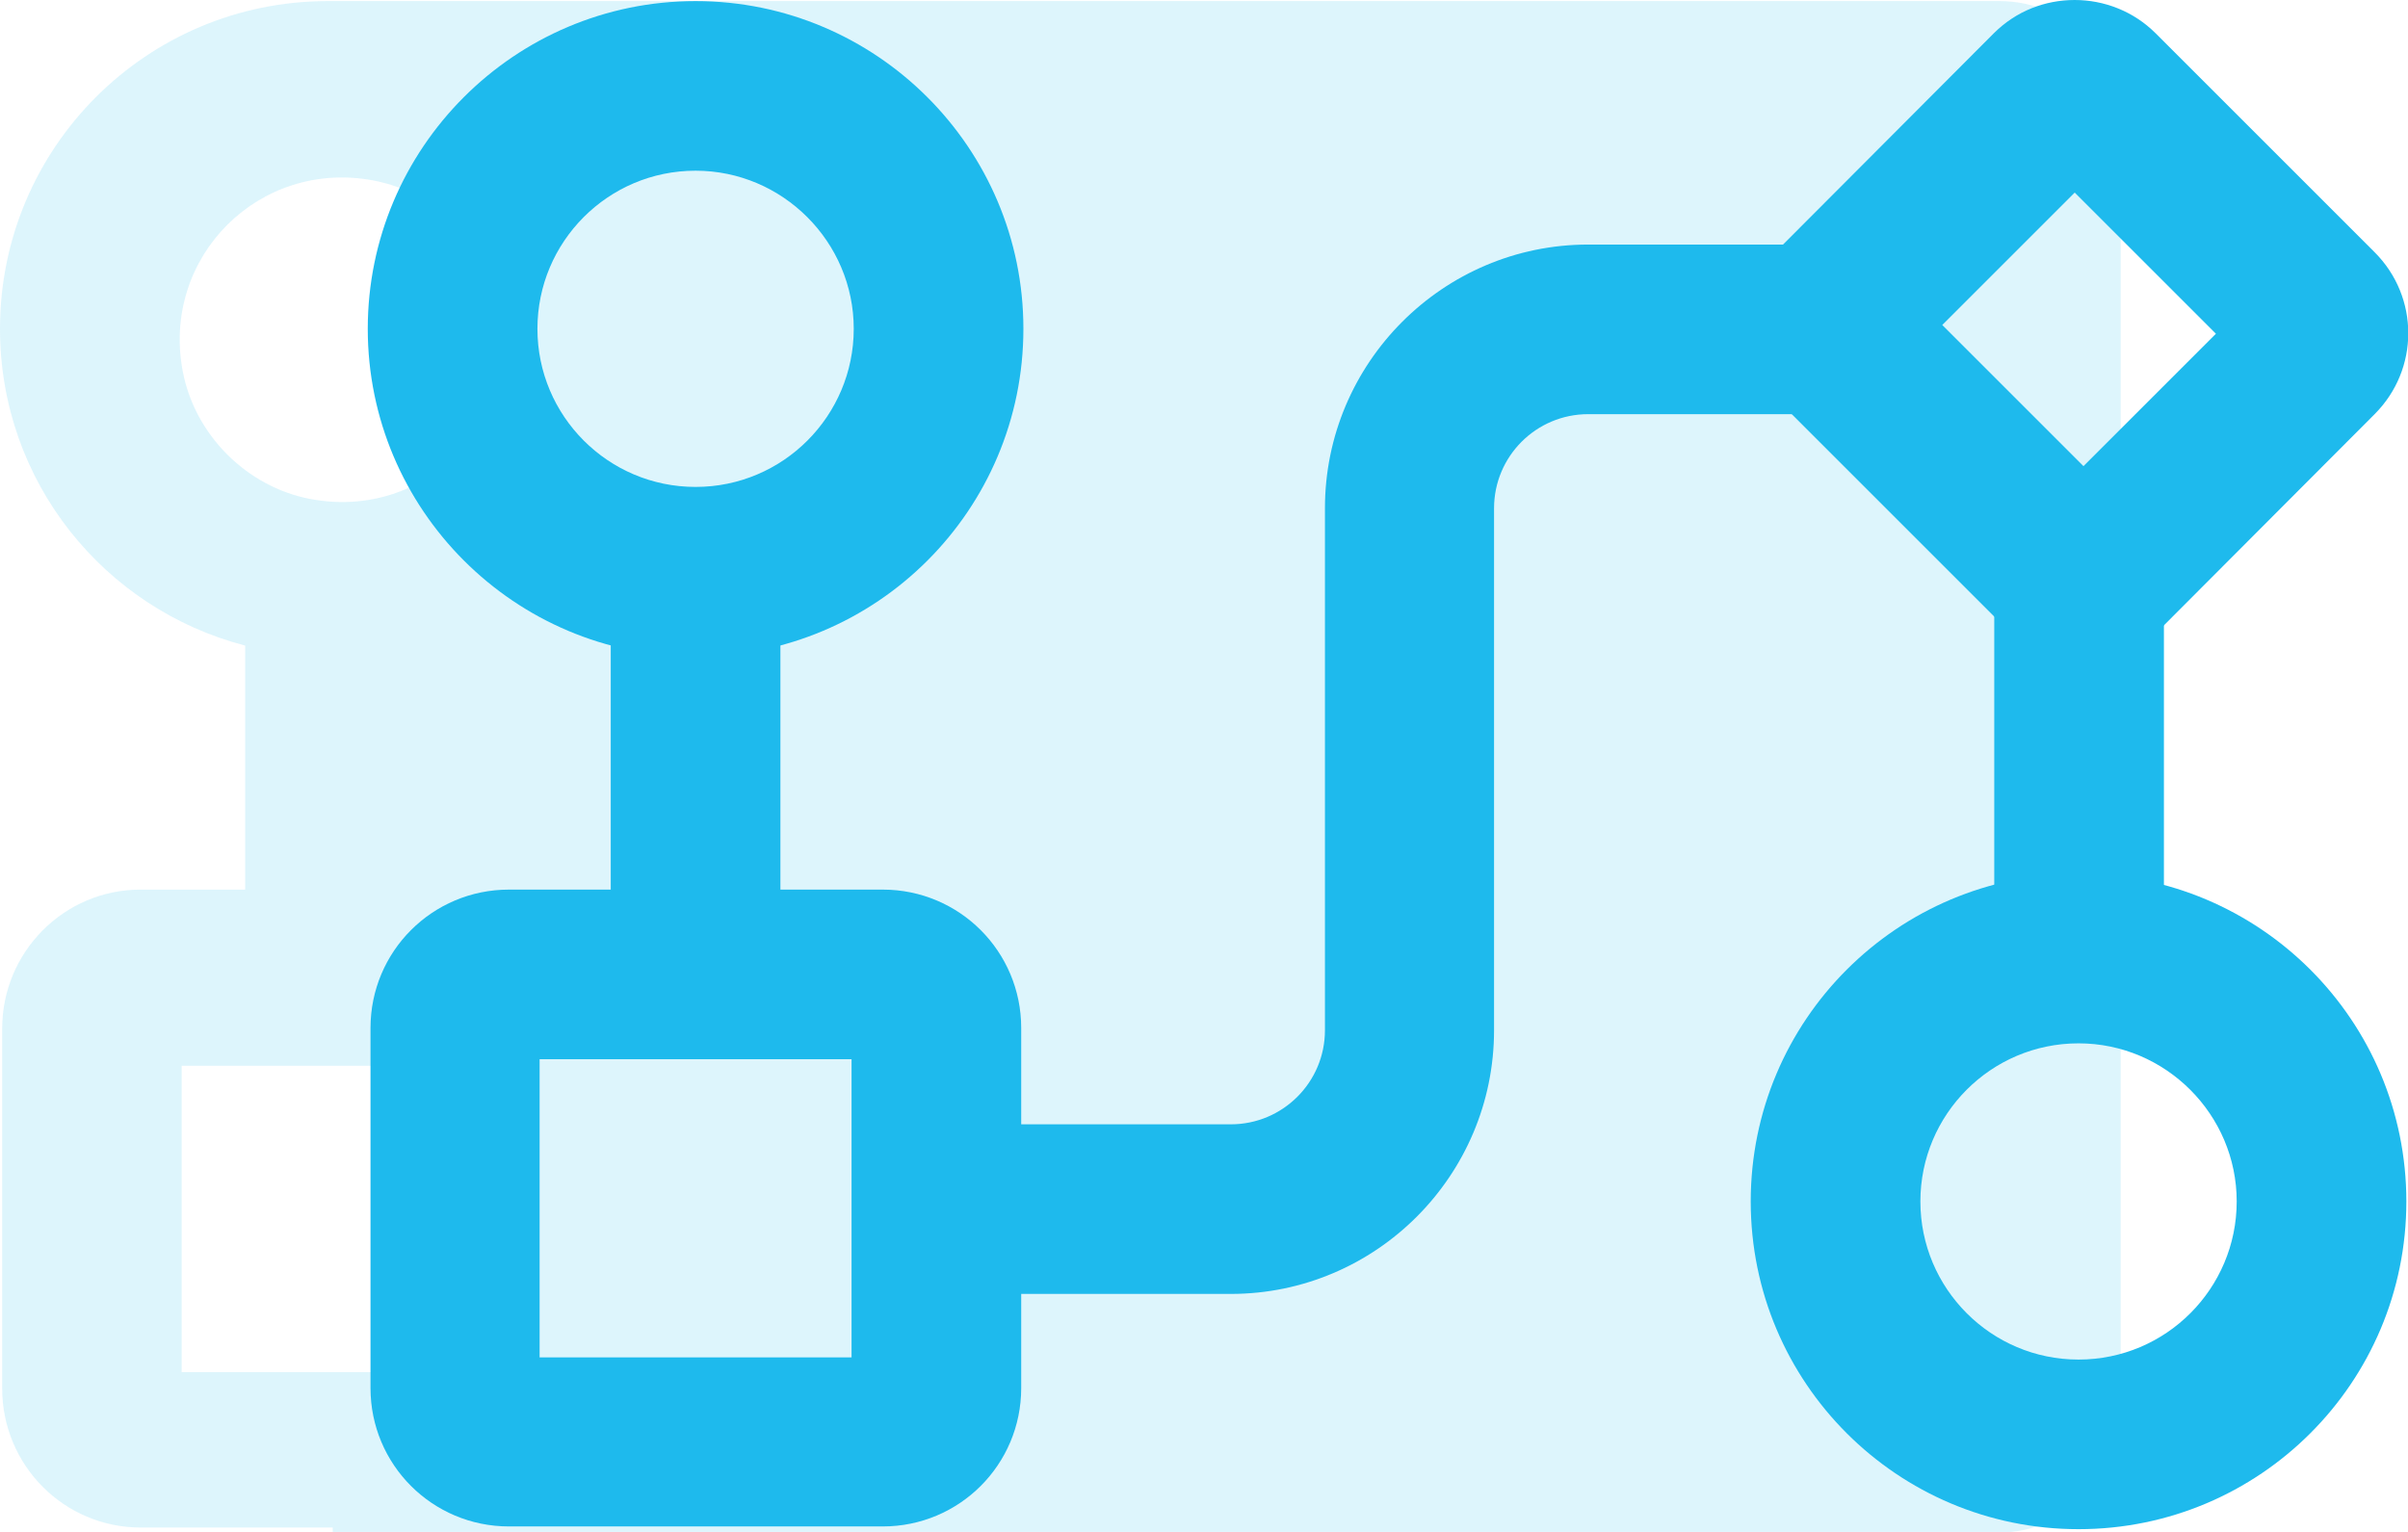
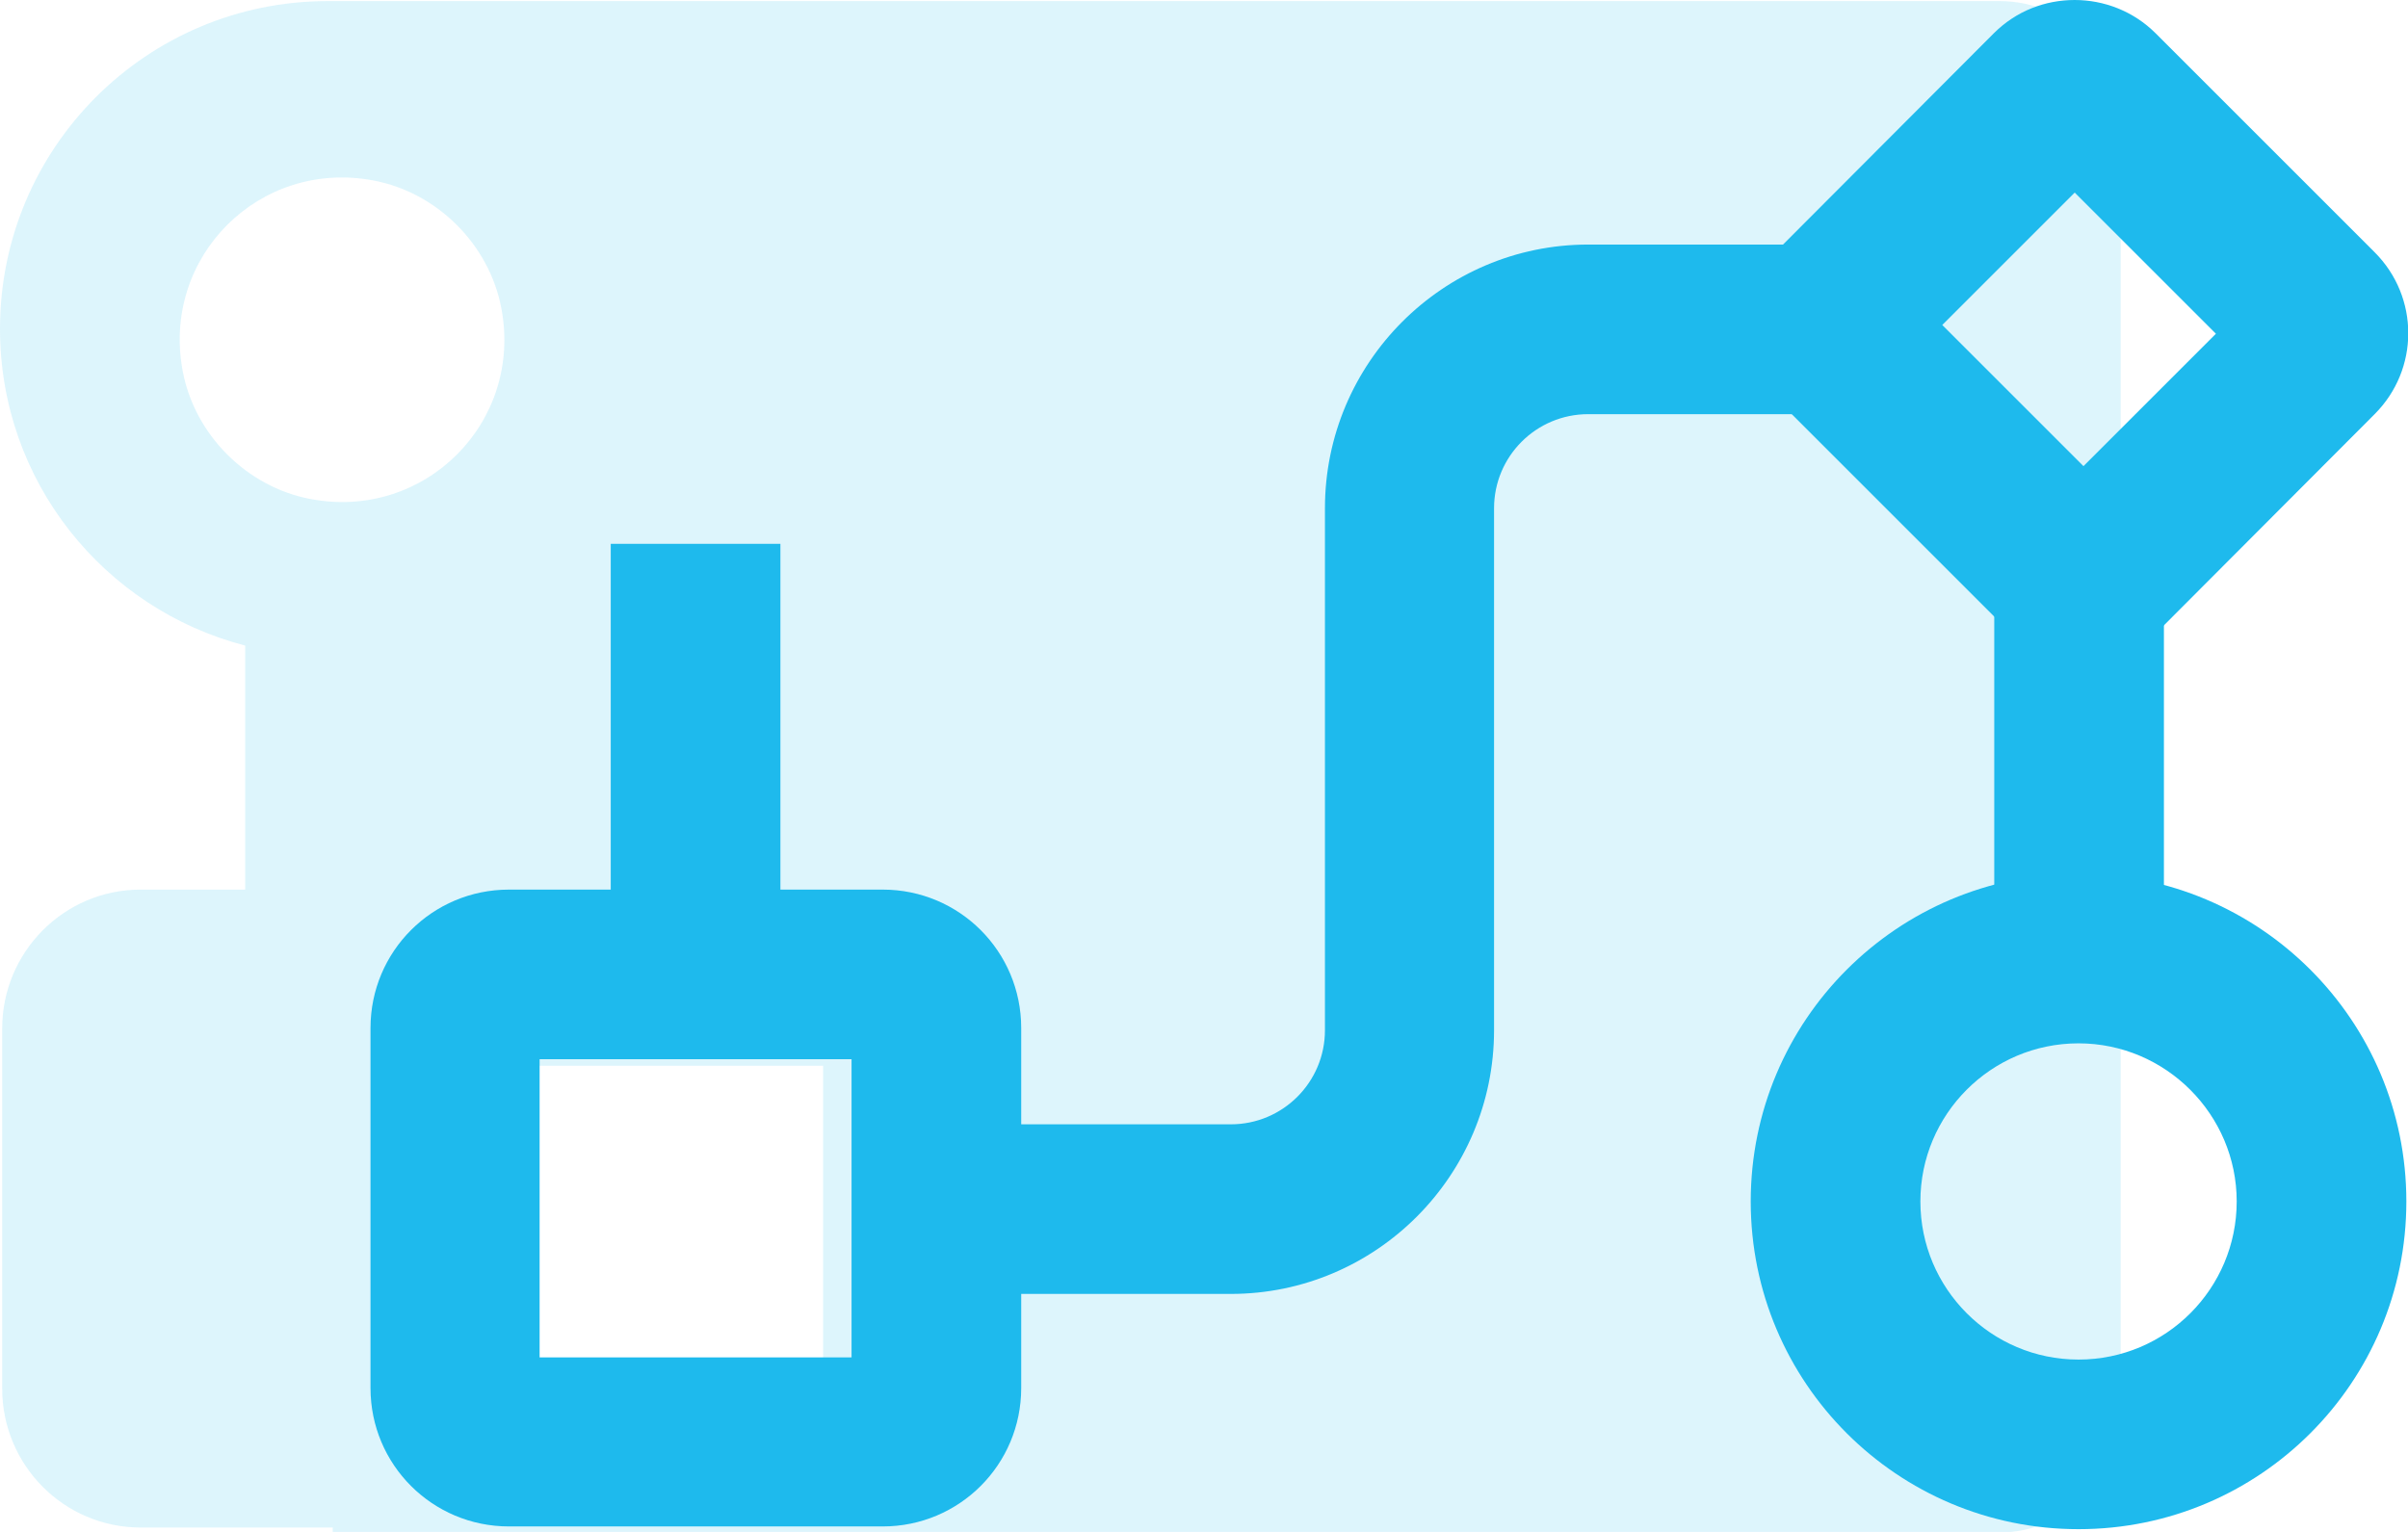
<svg xmlns="http://www.w3.org/2000/svg" id="Layer_2" data-name="Layer 2" viewBox="0 0 44 28">
  <defs>
    <style>
      .cls-1, .cls-2 {
        fill: #1ebaed;
      }

      .cls-2 {
        opacity: .15;
      }
    </style>
  </defs>
  <g id="Layer_1-2" data-name="Layer 1">
    <g>
-       <path class="cls-2" d="m36.54.02c-7.36,0-30.54,0-30.55,0C2.68.02,0,2.7,0,6.01c0,2.79,1.9,5.12,4.48,5.79v4.46h-1.91c-1.4,0-2.53,1.14-2.53,2.54v6.58c0,1.4,1.13,2.54,2.53,2.54h3.51v.09h30.45c1.23,0,2.22-1,2.22-2.22V2.24c0-1.23-.99-2.22-2.21-2.22ZM9.18,25.08H3.32v-5.6h5.86v5.6Zm-3.51-15.96c-1.16-.22-2.11-1.17-2.33-2.33-.4-2.09,1.4-3.89,3.49-3.49,1.16.22,2.11,1.17,2.33,2.33.4,2.09-1.4,3.89-3.49,3.49Z" />
+       <path class="cls-2" d="m36.54.02c-7.36,0-30.54,0-30.55,0C2.68.02,0,2.7,0,6.01c0,2.79,1.9,5.12,4.48,5.79v4.46h-1.91c-1.4,0-2.53,1.14-2.53,2.54v6.58c0,1.4,1.13,2.54,2.53,2.54h3.51v.09h30.45c1.23,0,2.22-1,2.22-2.22V2.24c0-1.23-.99-2.22-2.21-2.22ZM9.18,25.08v-5.6h5.86v5.6Zm-3.51-15.96c-1.16-.22-2.11-1.17-2.33-2.33-.4-2.09,1.4-3.89,3.49-3.49,1.16.22,2.11,1.17,2.33,2.33.4,2.09-1.4,3.89-3.49,3.49Z" />
      <g>
-         <path class="cls-1" d="m12.71,3.12c1.59,0,2.89,1.3,2.89,2.89s-1.29,2.89-2.89,2.89-2.89-1.3-2.89-2.89,1.29-2.89,2.89-2.89M12.71.02C9.4.02,6.72,2.71,6.72,6.01s2.68,5.99,5.99,5.99,5.99-2.68,5.99-5.99S16.01.02,12.71.02h0Z" />
        <path class="cls-1" d="m15.56,19.36v5.45h-5.7v-5.45h5.7m.57-3.1h-6.83c-1.4,0-2.53,1.13-2.53,2.53v6.58c0,1.4,1.13,2.53,2.53,2.53h6.83c1.4,0,2.53-1.13,2.53-2.53v-6.58c0-1.4-1.13-2.53-2.53-2.53h0Z" />
        <rect class="cls-1" x="11.16" y="9.94" width="3.1" height="7.78" />
      </g>
      <g>
        <path class="cls-1" d="m37.98,19.07c1.59,0,2.89,1.3,2.89,2.89s-1.29,2.89-2.89,2.89-2.89-1.3-2.89-2.89,1.29-2.89,2.89-2.89m0-3.1c-3.31,0-5.99,2.68-5.99,5.99s2.68,5.99,5.99,5.99,5.99-2.68,5.99-5.99-2.68-5.99-5.99-5.99h0Z" />
        <path class="cls-1" d="m37.91,3.52l2.58,2.58-2.42,2.42-2.58-2.58,2.42-2.42m0-3.52c-.54,0-1.07.2-1.48.61l-3.84,3.85c-.82.82-.82,2.14,0,2.96l4,4c.41.41.95.61,1.48.61s1.07-.2,1.48-.61l3.84-3.85c.82-.82.82-2.14,0-2.96l-4-4c-.41-.41-.95-.61-1.48-.61h0Z" />
        <rect class="cls-1" x="36.44" y="10.16" width="3.1" height="7.88" />
        <path class="cls-1" d="m22.49,23.65h-5.24v-3.1h5.24c.95,0,1.72-.77,1.72-1.72v-9.54c0-2.66,2.16-4.82,4.81-4.82h5v3.1h-5c-.95,0-1.72.77-1.72,1.72v9.54c0,2.66-2.16,4.82-4.81,4.82Z" />
      </g>
    </g>
  </g>
</svg>